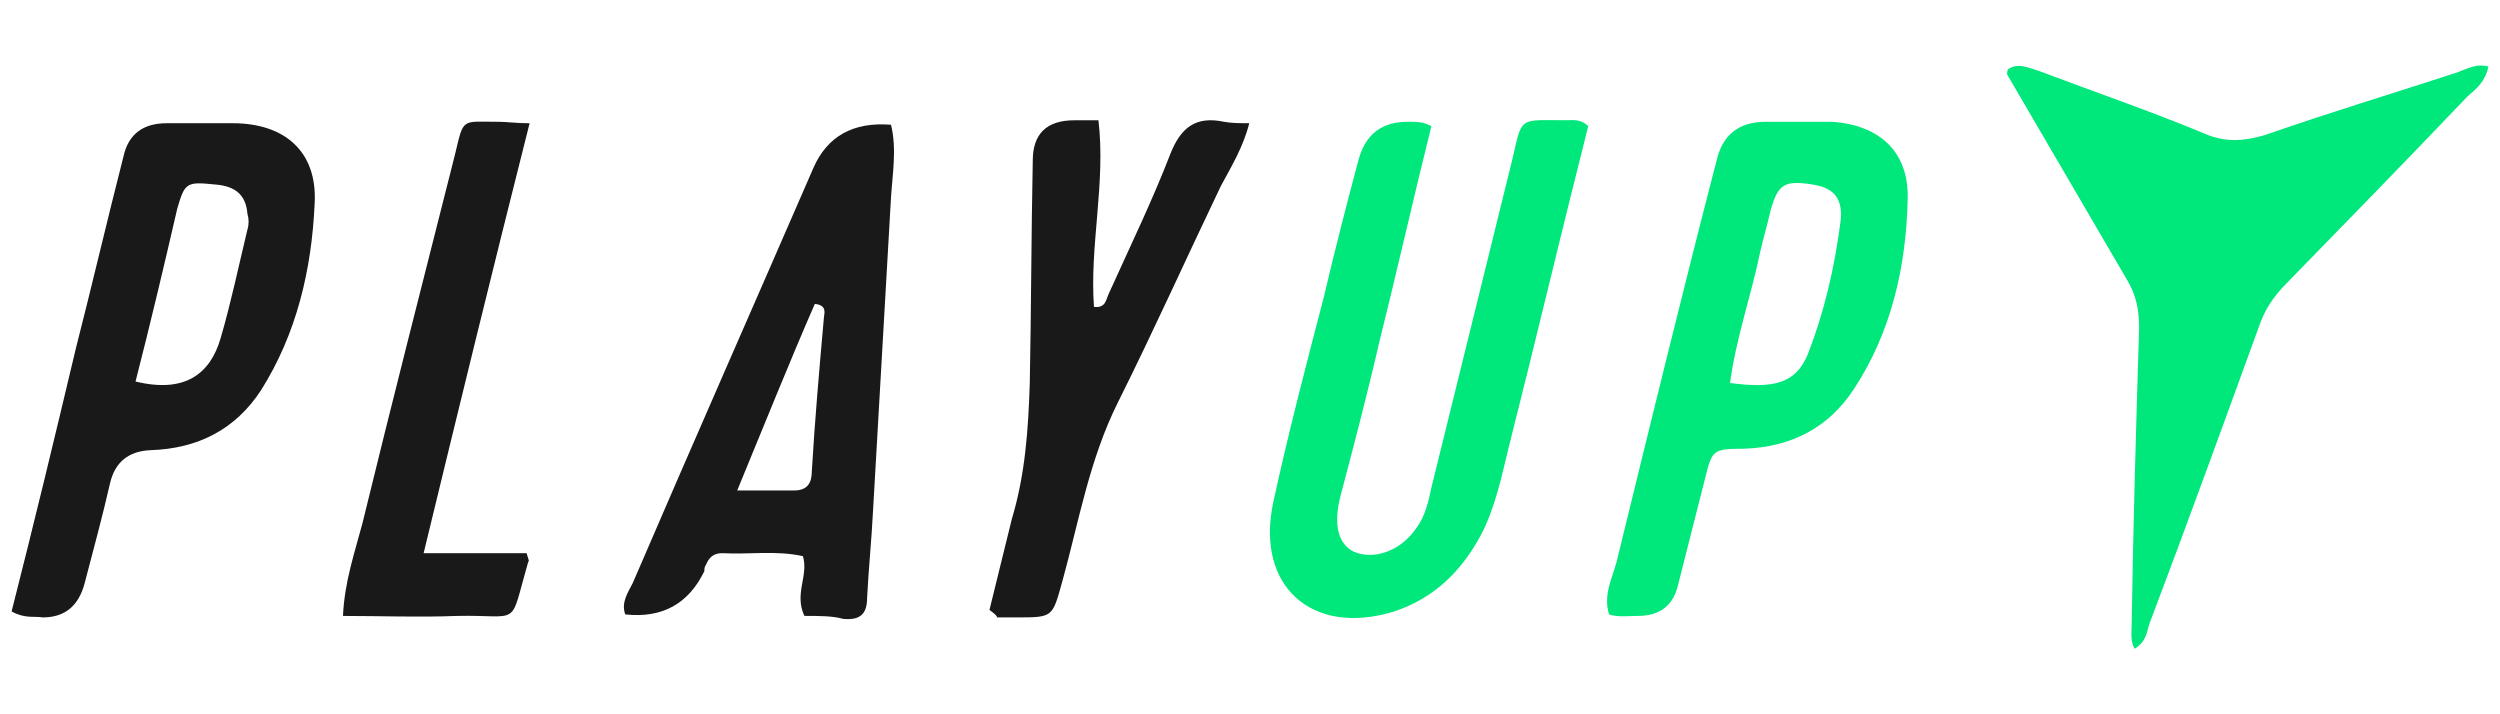
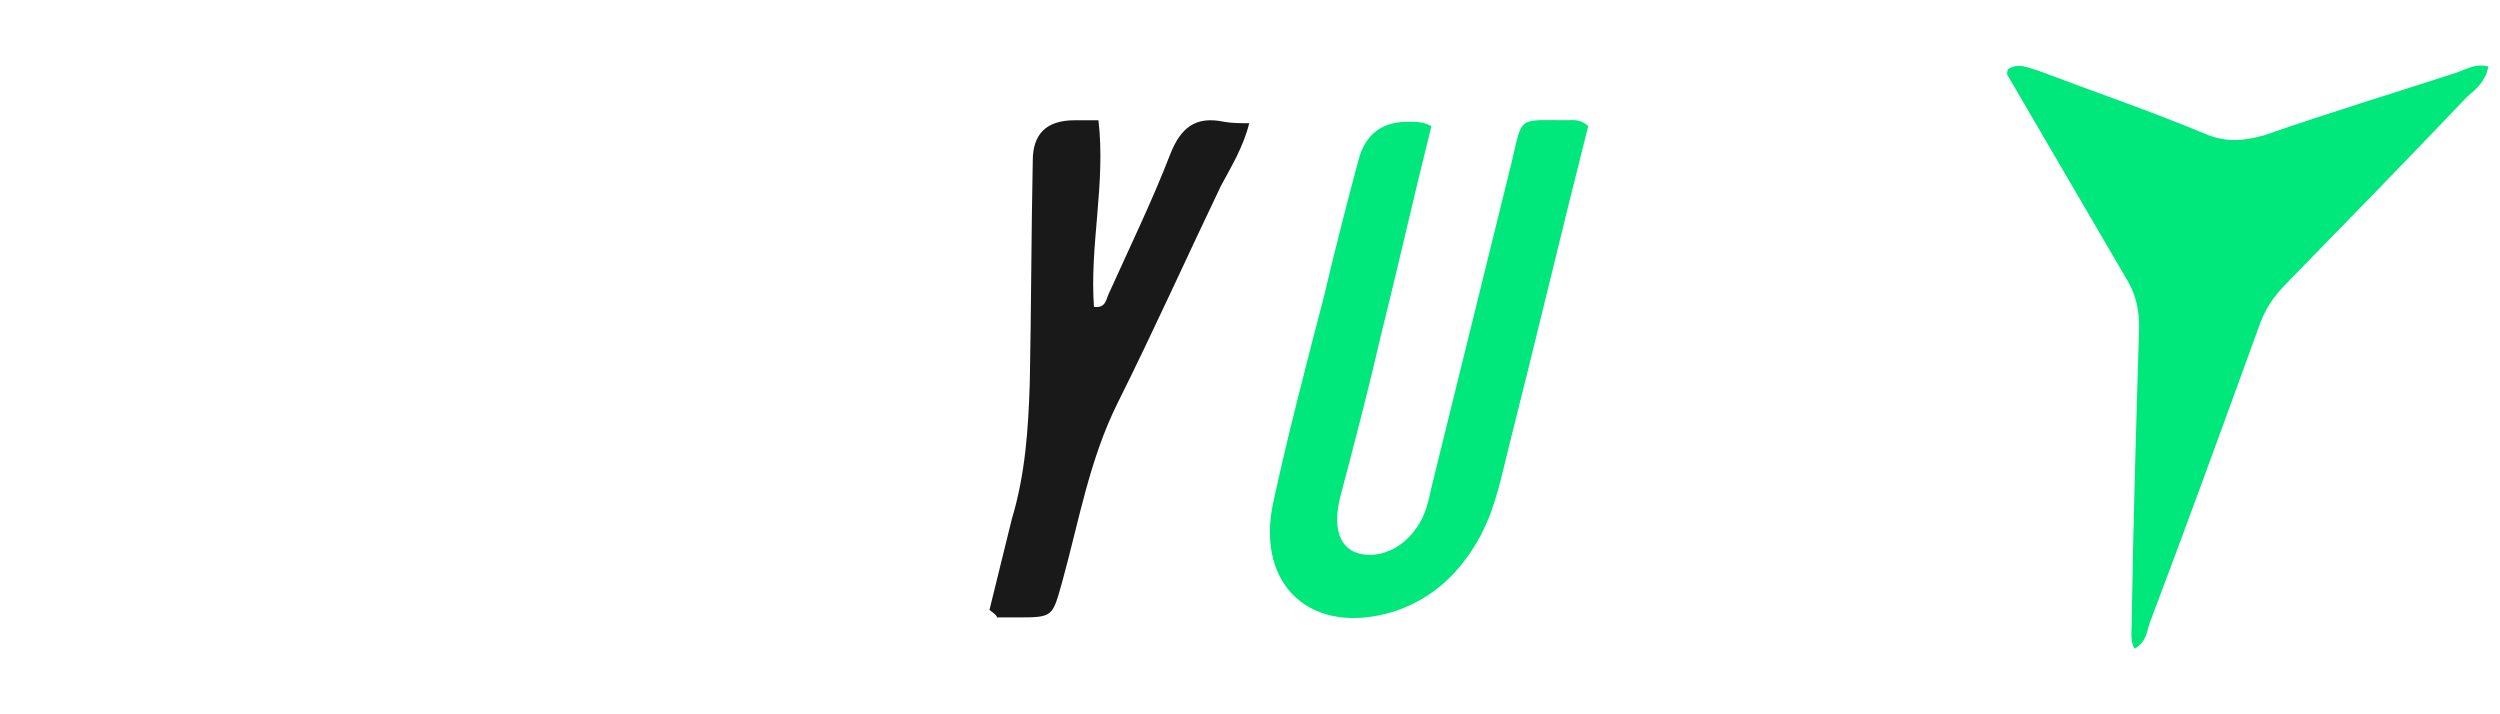
<svg xmlns="http://www.w3.org/2000/svg" id="playup" width="560" height="160" viewBox="0 0 560 160">
  <defs>
    <style>
      .cls-1 {
        fill: #191919;
      }

      .cls-1, .cls-2 {
        stroke-width: 0px;
      }

      .cls-2 {
        fill: #00e87c;
      }
    </style>
  </defs>
  <g id="bdGAfq">
    <g>
      <path class="cls-2" d="M557.4,14.9c-.67,3.34-2.68,5.02-4.68,6.69-13.38,14.05-27.09,28.09-40.46,41.8-3.01,3.01-5.02,6.02-6.35,10.03-8.03,22.07-16.05,44.14-24.41,66.22-.67,2.01-.67,4.01-3.34,5.69-1-1.67-.67-3.68-.67-5.35.33-22.07,1-44.48,1.67-66.55,0-4.01-.67-7.36-2.68-10.7-9.03-15.38-17.72-30.43-26.75-45.82-.33-.33,0-1,0-1.34,2.34-1.67,4.68-.33,7.02.33,12.37,4.68,25.08,9.03,37.12,14.05,4.68,2.01,8.69,1.67,13.38.33,14.38-5.02,28.76-9.36,43.14-14.05,2.68-1,4.35-2.01,7.02-1.34Z" />
      <path class="cls-2" d="M320.63,28.27c-4.01,16.05-7.69,32.44-11.7,48.49-2.68,11.7-5.69,23.07-8.69,34.45-1.67,6.69-.33,10.7,3.01,12.37,4.68,2.01,10.7-.33,14.05-5.35,2.01-2.68,2.68-6.02,3.34-9.03,6.02-24.41,12.04-48.83,18.06-73.24,2.34-10.03,1.34-9.03,12.04-9.03,1.67,0,3.34-.33,5.02,1.34-6.02,23.74-11.7,47.82-17.72,71.57-1.67,6.69-3.01,13.71-6.35,20.07-4.35,8.03-10.37,14.05-19.4,17.06-18.39,5.69-31.1-5.69-27.09-24.41,3.34-15.38,7.36-30.77,11.37-46.15,2.34-10.03,5.02-20.4,7.69-30.43q2.34-9.03,11.7-8.69c1.34,0,3.01,0,4.68,1Z" />
-       <path class="cls-1" d="M180.18,137.96c-2.34-5.02,1-9.03-.33-13.38-6.02-1.34-12.04-.33-18.06-.67-2.01,0-3.01,1-3.68,2.68-.33.33-.33,1-.33,1.34q-5.35,11.04-17.72,9.7c-1-2.68.67-5.02,1.67-7.02,13.38-31.1,27.09-62.2,40.46-92.97q4.68-10.7,17.39-9.7c1.34,5.35.33,11.04,0,16.39-1.34,23.41-2.68,46.48-4.01,69.89-.33,6.69-1,13.04-1.34,19.73,0,3.68-1.67,5.02-5.35,4.68-2.34-.67-5.35-.67-8.69-.67ZM165.13,109.87h12.71c3.01,0,4.01-1.67,4.01-4.35.67-11.37,1.67-22.74,2.68-34.11,0-1,1-3.01-2.01-3.34-5.69,13.04-11.04,26.42-17.39,41.8Z" />
-       <path class="cls-1" d="M2.6,136.96c5.02-19.73,9.7-39.13,14.38-58.86,3.68-14.38,7.02-28.76,10.7-43.14q1.67-7.36,9.7-7.36h14.71c11.7,0,19.06,6.35,18.39,18.06-.67,14.71-4.01,29.09-12.04,41.8-5.69,8.69-14.05,13.04-24.75,13.38q-7.36.33-9.03,7.36c-1.67,7.36-3.68,14.71-5.69,22.41q-2.01,7.69-9.36,7.69c-2.01-.33-4.01.33-7.02-1.34ZM30.36,85.46c11.04,2.68,16.72-1.67,19.06-9.7,2.34-8.03,4.01-16.05,6.02-24.41.33-1,.33-2.34,0-3.34-.33-4.35-2.68-6.35-7.36-6.69-6.35-.67-6.69-.33-8.36,5.35-3.01,13.04-6.02,25.75-9.36,38.79Z" />
-       <path class="cls-2" d="M360.43,137.63c-1.34-4.35.67-8.03,1.67-11.7,7.36-30.1,14.71-60.2,22.41-89.96q2.01-8.69,11.04-8.69h14.71c10.7.67,17.39,6.69,17.06,17.39-.33,15.05-3.68,29.76-12.04,42.47-5.69,8.69-14.05,13.04-24.75,13.38-7.02,0-7.02.33-8.69,7.02-2.01,8.03-4.01,15.72-6.02,23.74q-1.67,6.69-9.03,6.69c-2.01,0-4.35.33-6.35-.33ZM387.52,85.79c10.03,1.34,14.71,0,17.39-6.35,3.68-9.36,6.02-19.4,7.36-29.76.67-5.35-1.67-7.69-6.35-8.36-6.35-1-7.69,0-9.36,6.02-.67,3.01-1.67,6.35-2.34,9.36-2.01,9.7-5.35,19.06-6.69,29.09Z" />
      <path class="cls-1" d="M221.64,136.63c1.67-6.69,3.34-13.71,5.02-20.4,3.01-10.03,3.68-20.07,4.01-30.43.33-16.72.33-33.11.67-49.83q0-9.03,9.36-9.03h5.35c1.67,14.05-2.01,28.09-1,41.8,2.68.33,2.68-1.67,3.34-3.01,4.68-10.37,9.7-20.73,13.71-31.1,2.34-6.02,5.69-8.69,12.04-7.36,1.67.33,3.68.33,5.69.33-1.34,5.35-4.01,9.7-6.35,14.05-7.69,16.05-15.05,32.44-23.07,48.49-6.35,12.71-8.69,26.42-12.37,39.8-2.34,8.36-2.01,8.36-10.37,8.36h-4.35c0-.33-.33-.67-1.67-1.67Z" />
-       <path class="cls-1" d="M94.9,123.92h23.07c.33,1.34.67,1.67.33,2.01-4.35,15.05-1.34,11.7-16.05,12.04-8.36.33-16.72,0-25.42,0,.33-7.69,2.68-14.38,4.35-20.73,6.69-27.42,13.71-54.84,20.73-82.6,2.01-8.36,1.34-7.36,9.7-7.36,2.01,0,4.01.33,7.02.33-8.03,31.77-15.72,63.21-23.74,96.31Z" />
    </g>
  </g>
</svg>